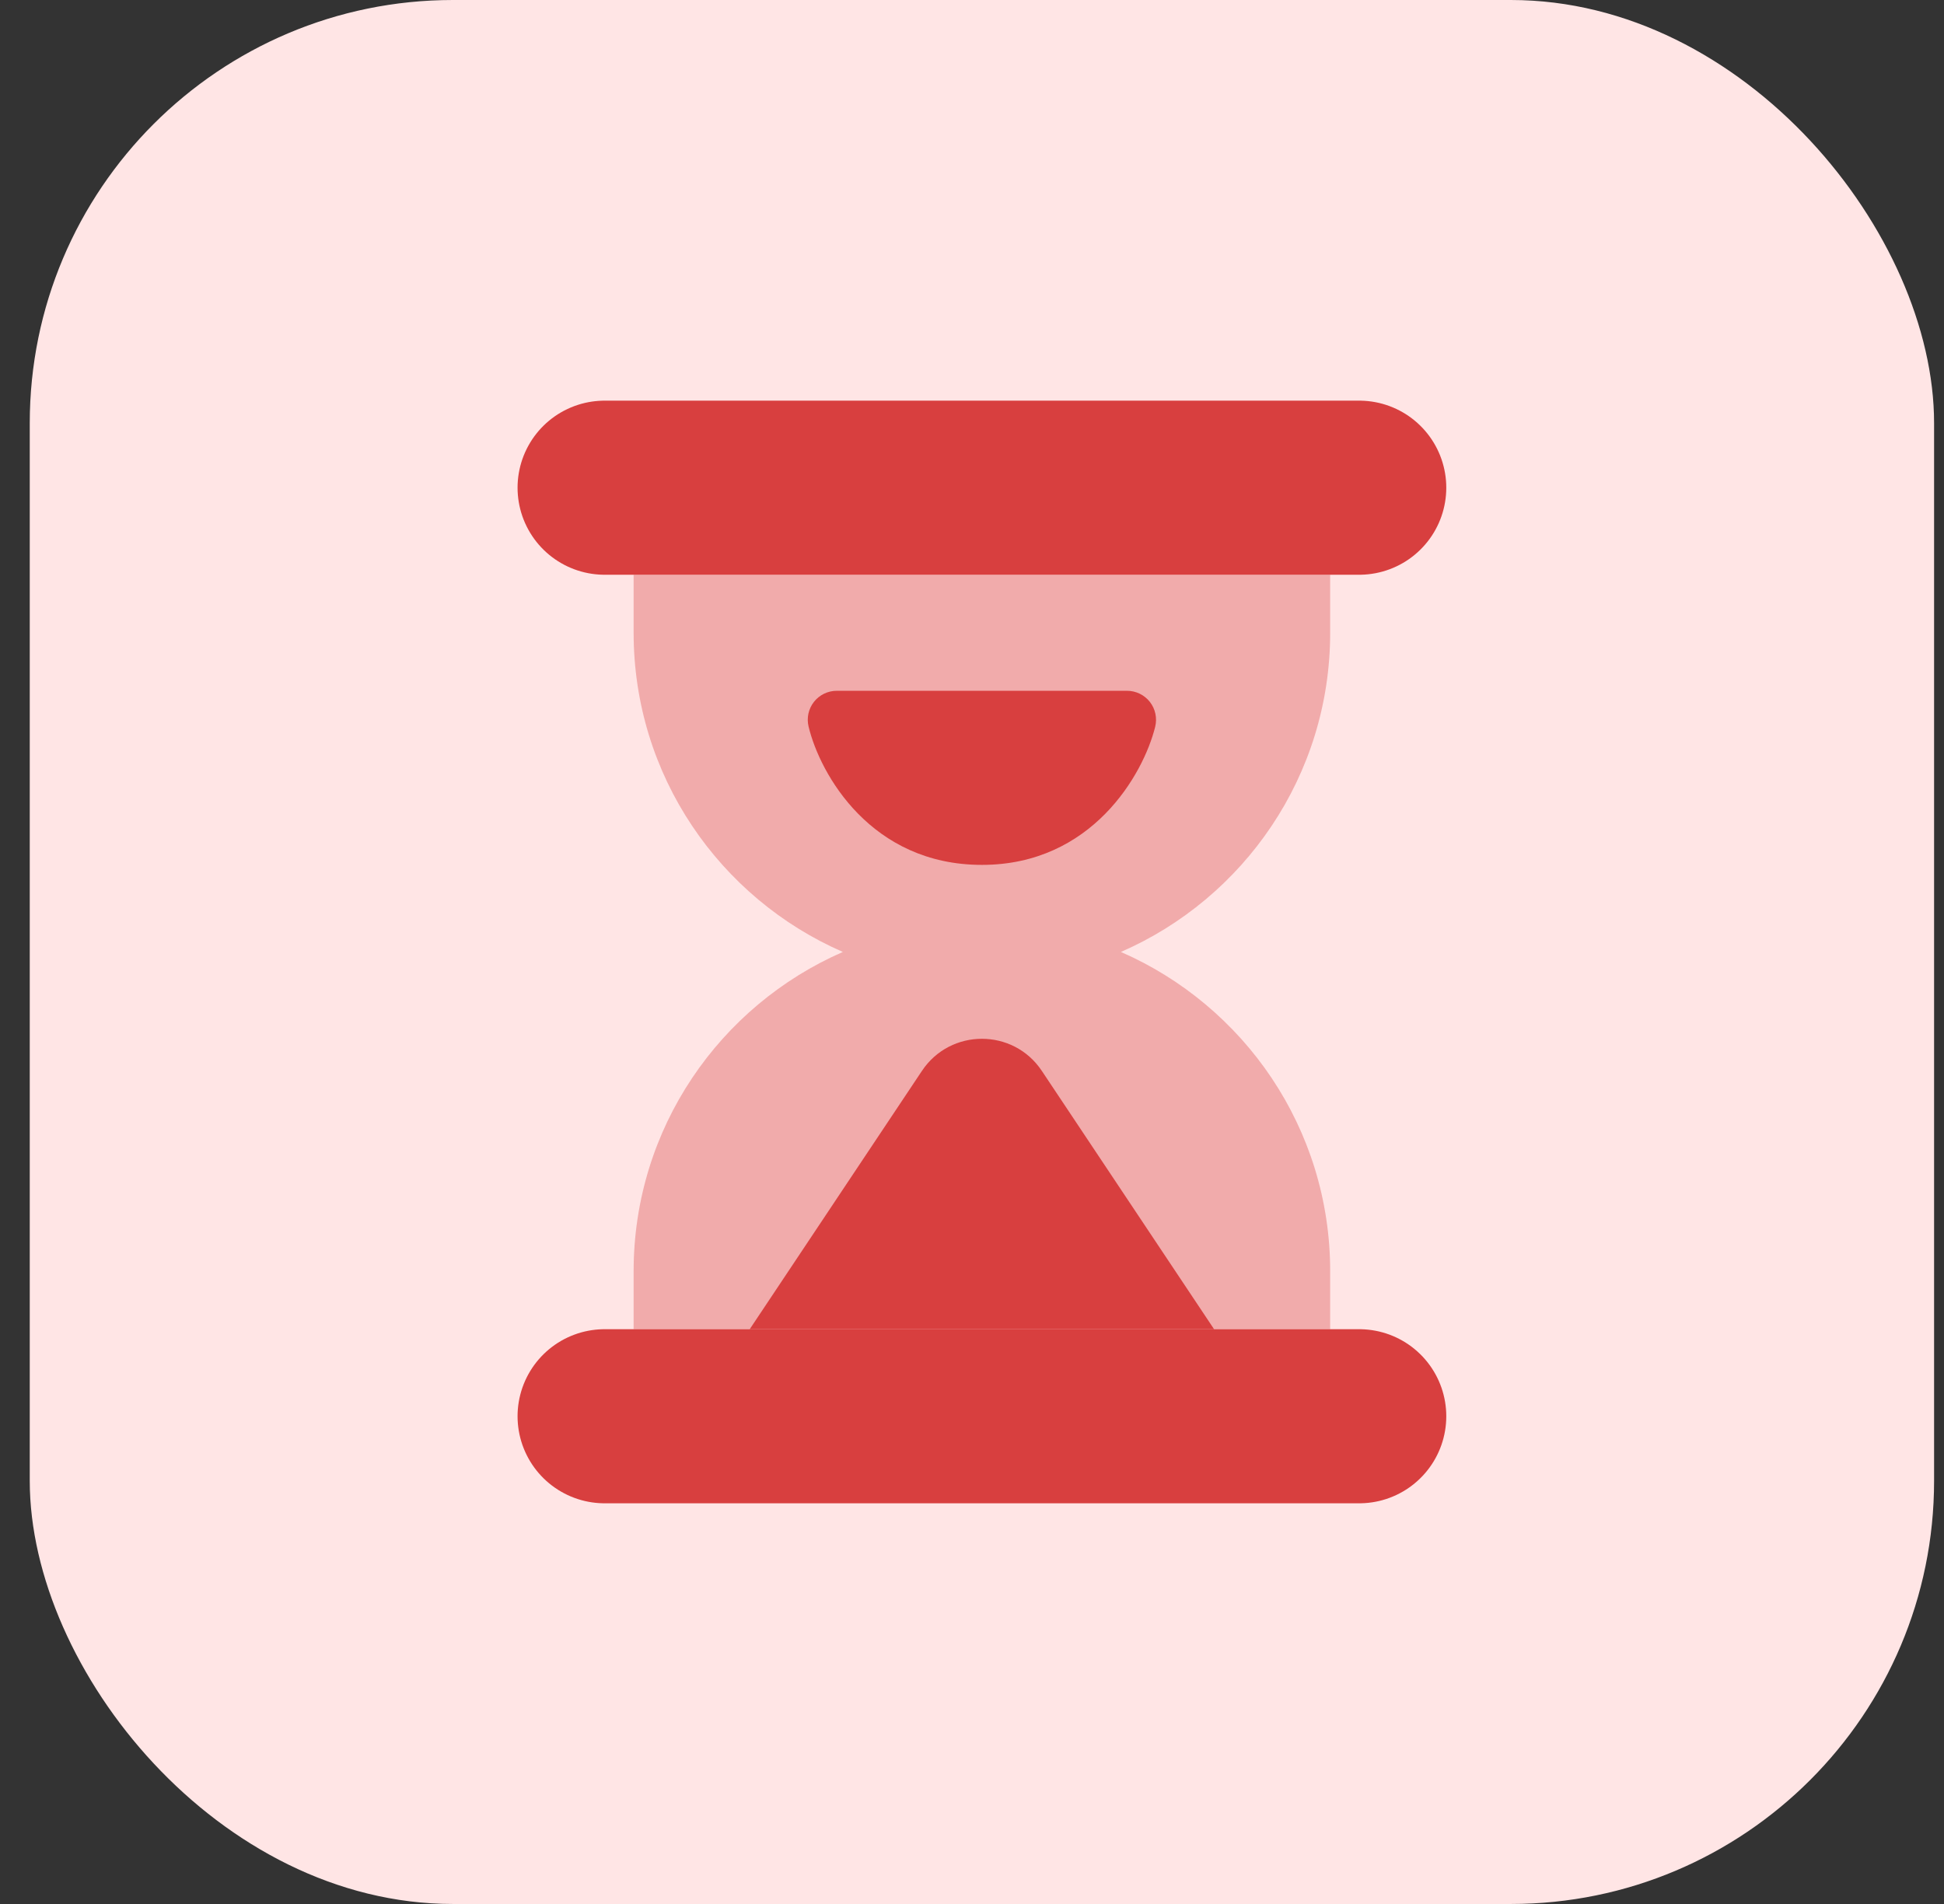
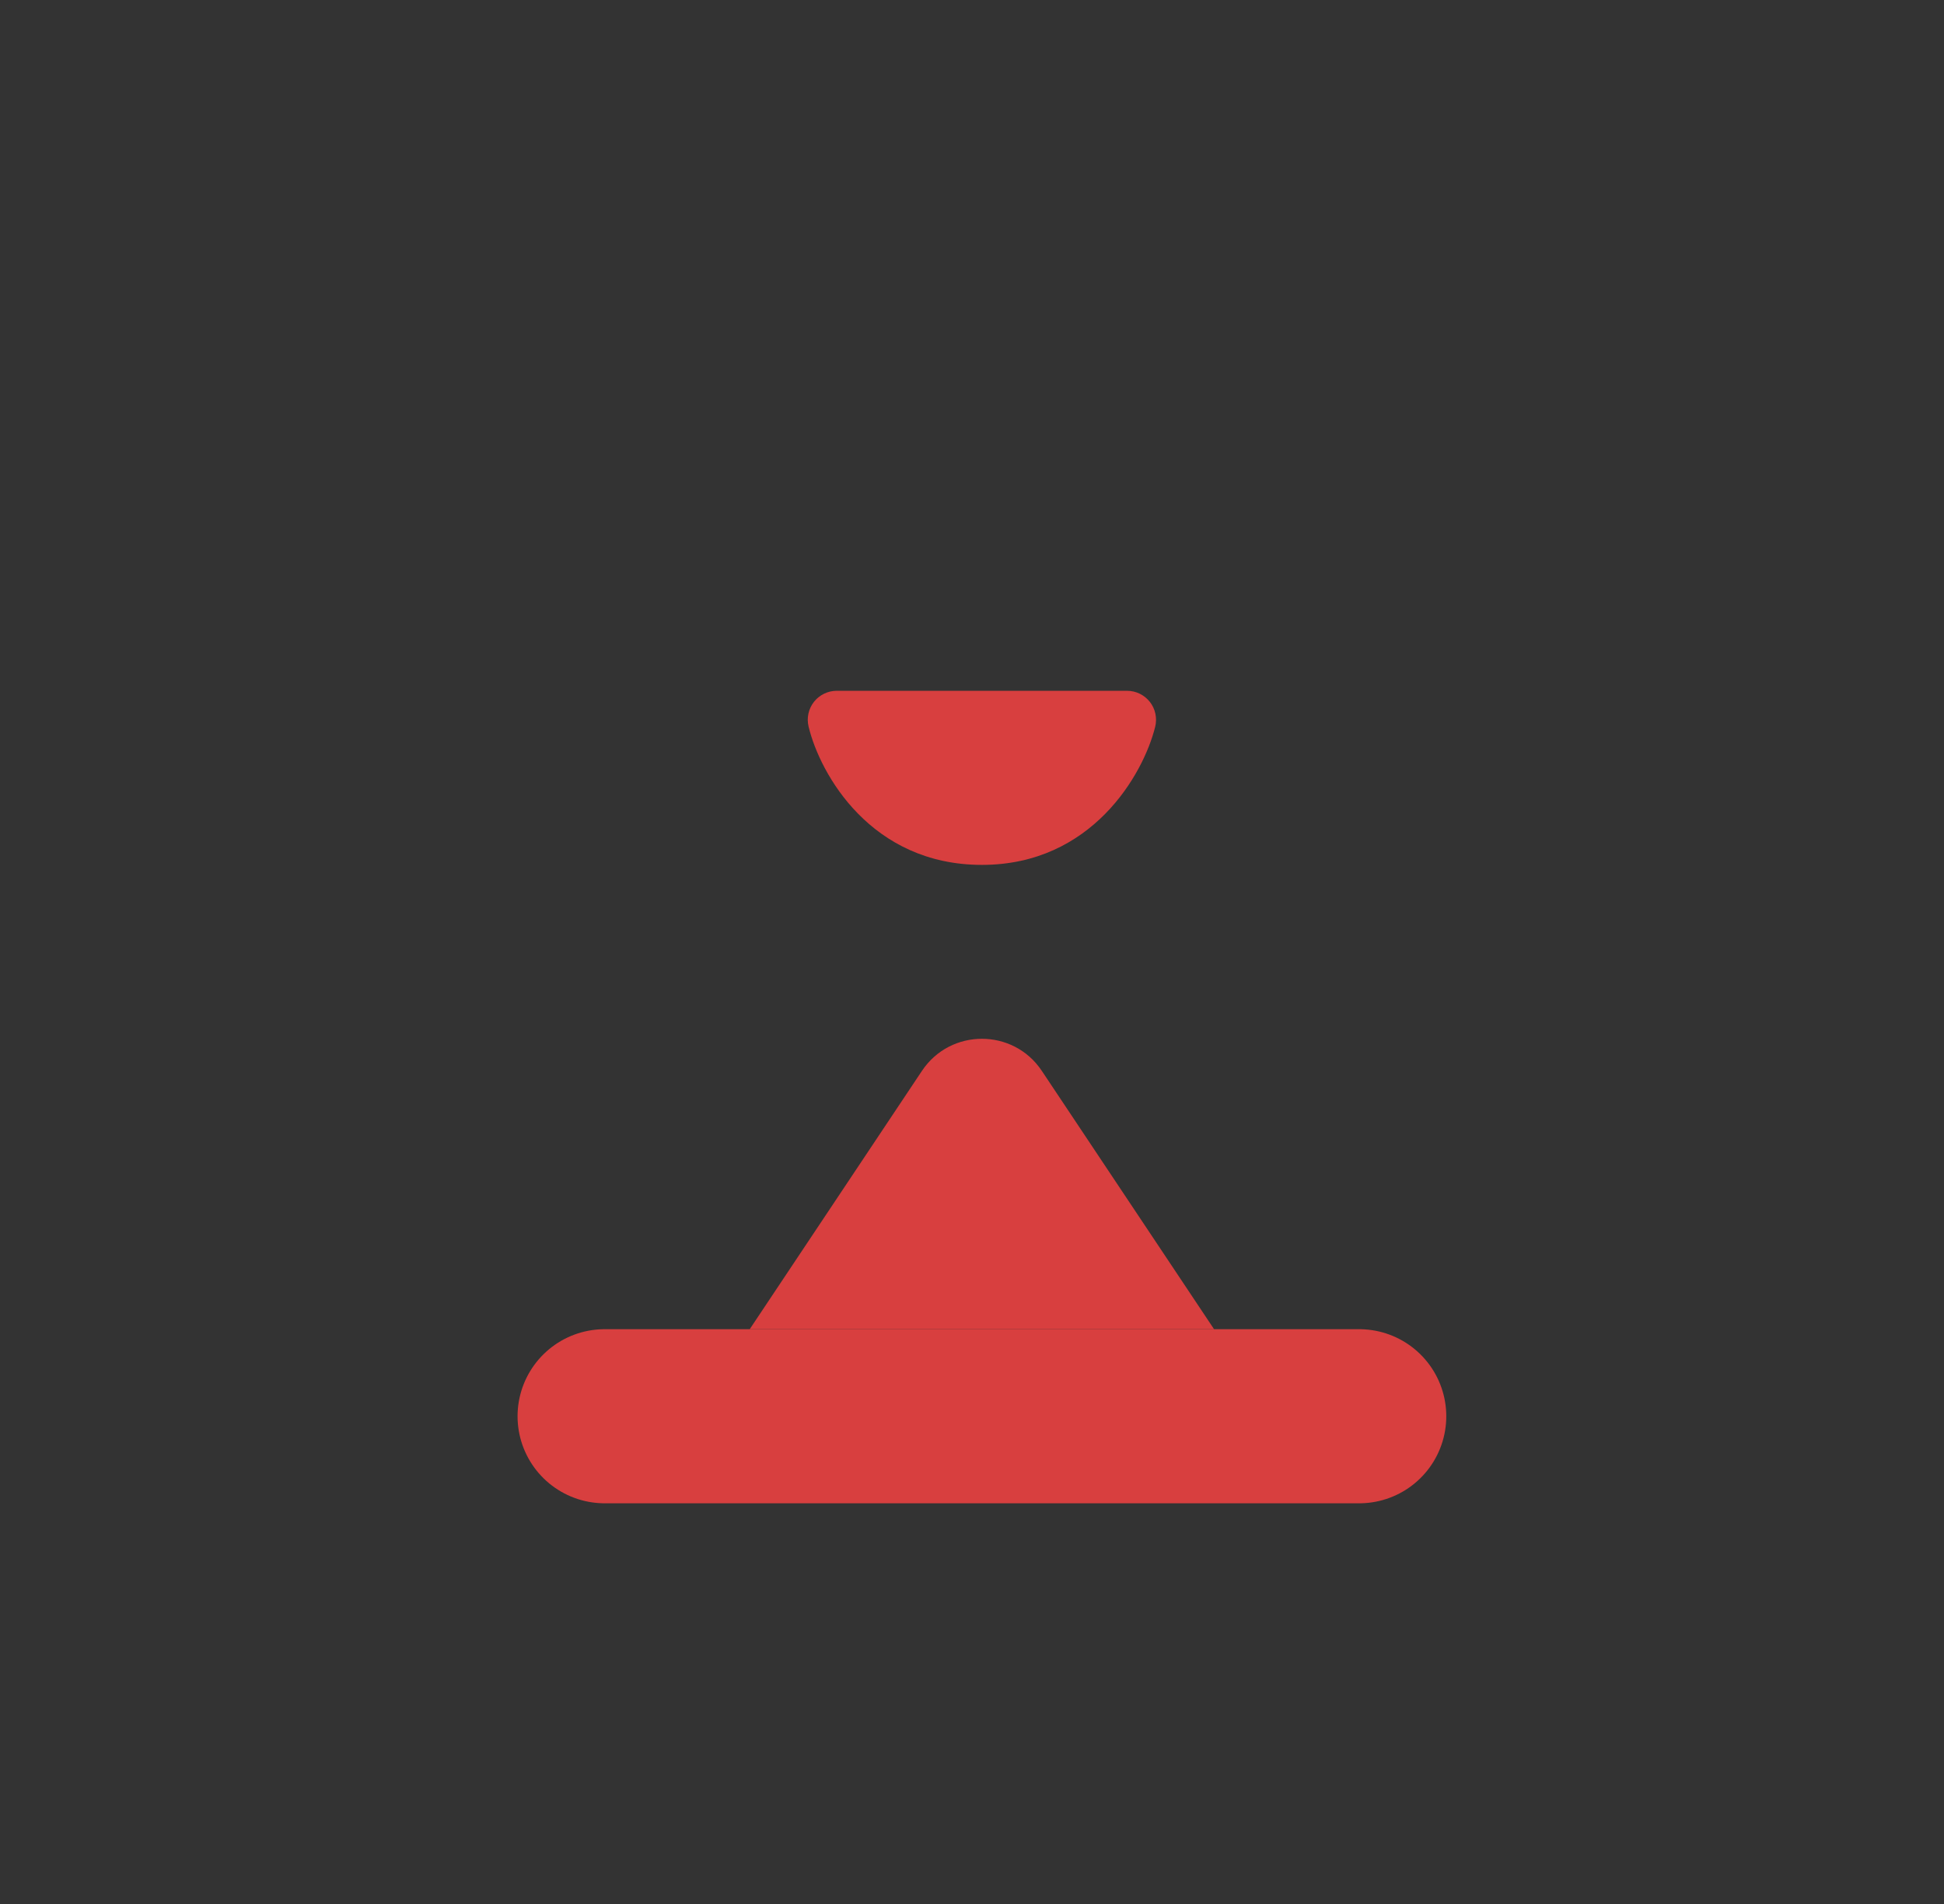
<svg xmlns="http://www.w3.org/2000/svg" width="49" height="48" viewBox="0 0 49 48" fill="none">
  <rect x="0" y="0" width="49" height="48" fill="#333333" stroke="none" />
-   <rect x="0.75" width="48" height="48" rx="10.667" fill="#FFE5E5" />
-   <path d="M15.24 12.295H34.26" stroke="#D83F3F" stroke-width="4.389" stroke-miterlimit="10" stroke-linecap="round" stroke-linejoin="round" />
  <path d="M15.24 35.704H34.26" stroke="#D83F3F" stroke-width="4.389" stroke-miterlimit="10" stroke-linecap="round" stroke-linejoin="round" />
-   <path opacity="0.35" d="M33.528 15.952V14.489H15.971V15.952C15.971 19.554 18.142 22.646 21.245 23.999C18.142 25.353 15.971 28.444 15.971 32.046V33.509H33.528V32.046C33.528 28.444 31.356 25.353 28.253 23.999C31.356 22.646 33.528 19.554 33.528 15.952Z" fill="#D83F3F" />
  <path d="M18.897 33.51L23.239 26.996C23.958 25.919 25.541 25.919 26.259 26.996L30.602 33.51H18.897Z" fill="#D83F3F" />
  <path d="M28.984 17.696C28.845 17.519 28.633 17.415 28.407 17.415H21.092C20.868 17.415 20.656 17.517 20.517 17.693C20.378 17.87 20.328 18.1 20.381 18.318C20.671 19.523 21.958 21.804 24.75 21.804C27.518 21.804 28.817 19.528 29.117 18.324C29.171 18.106 29.123 17.873 28.984 17.696Z" fill="#D83F3F" />
</svg>